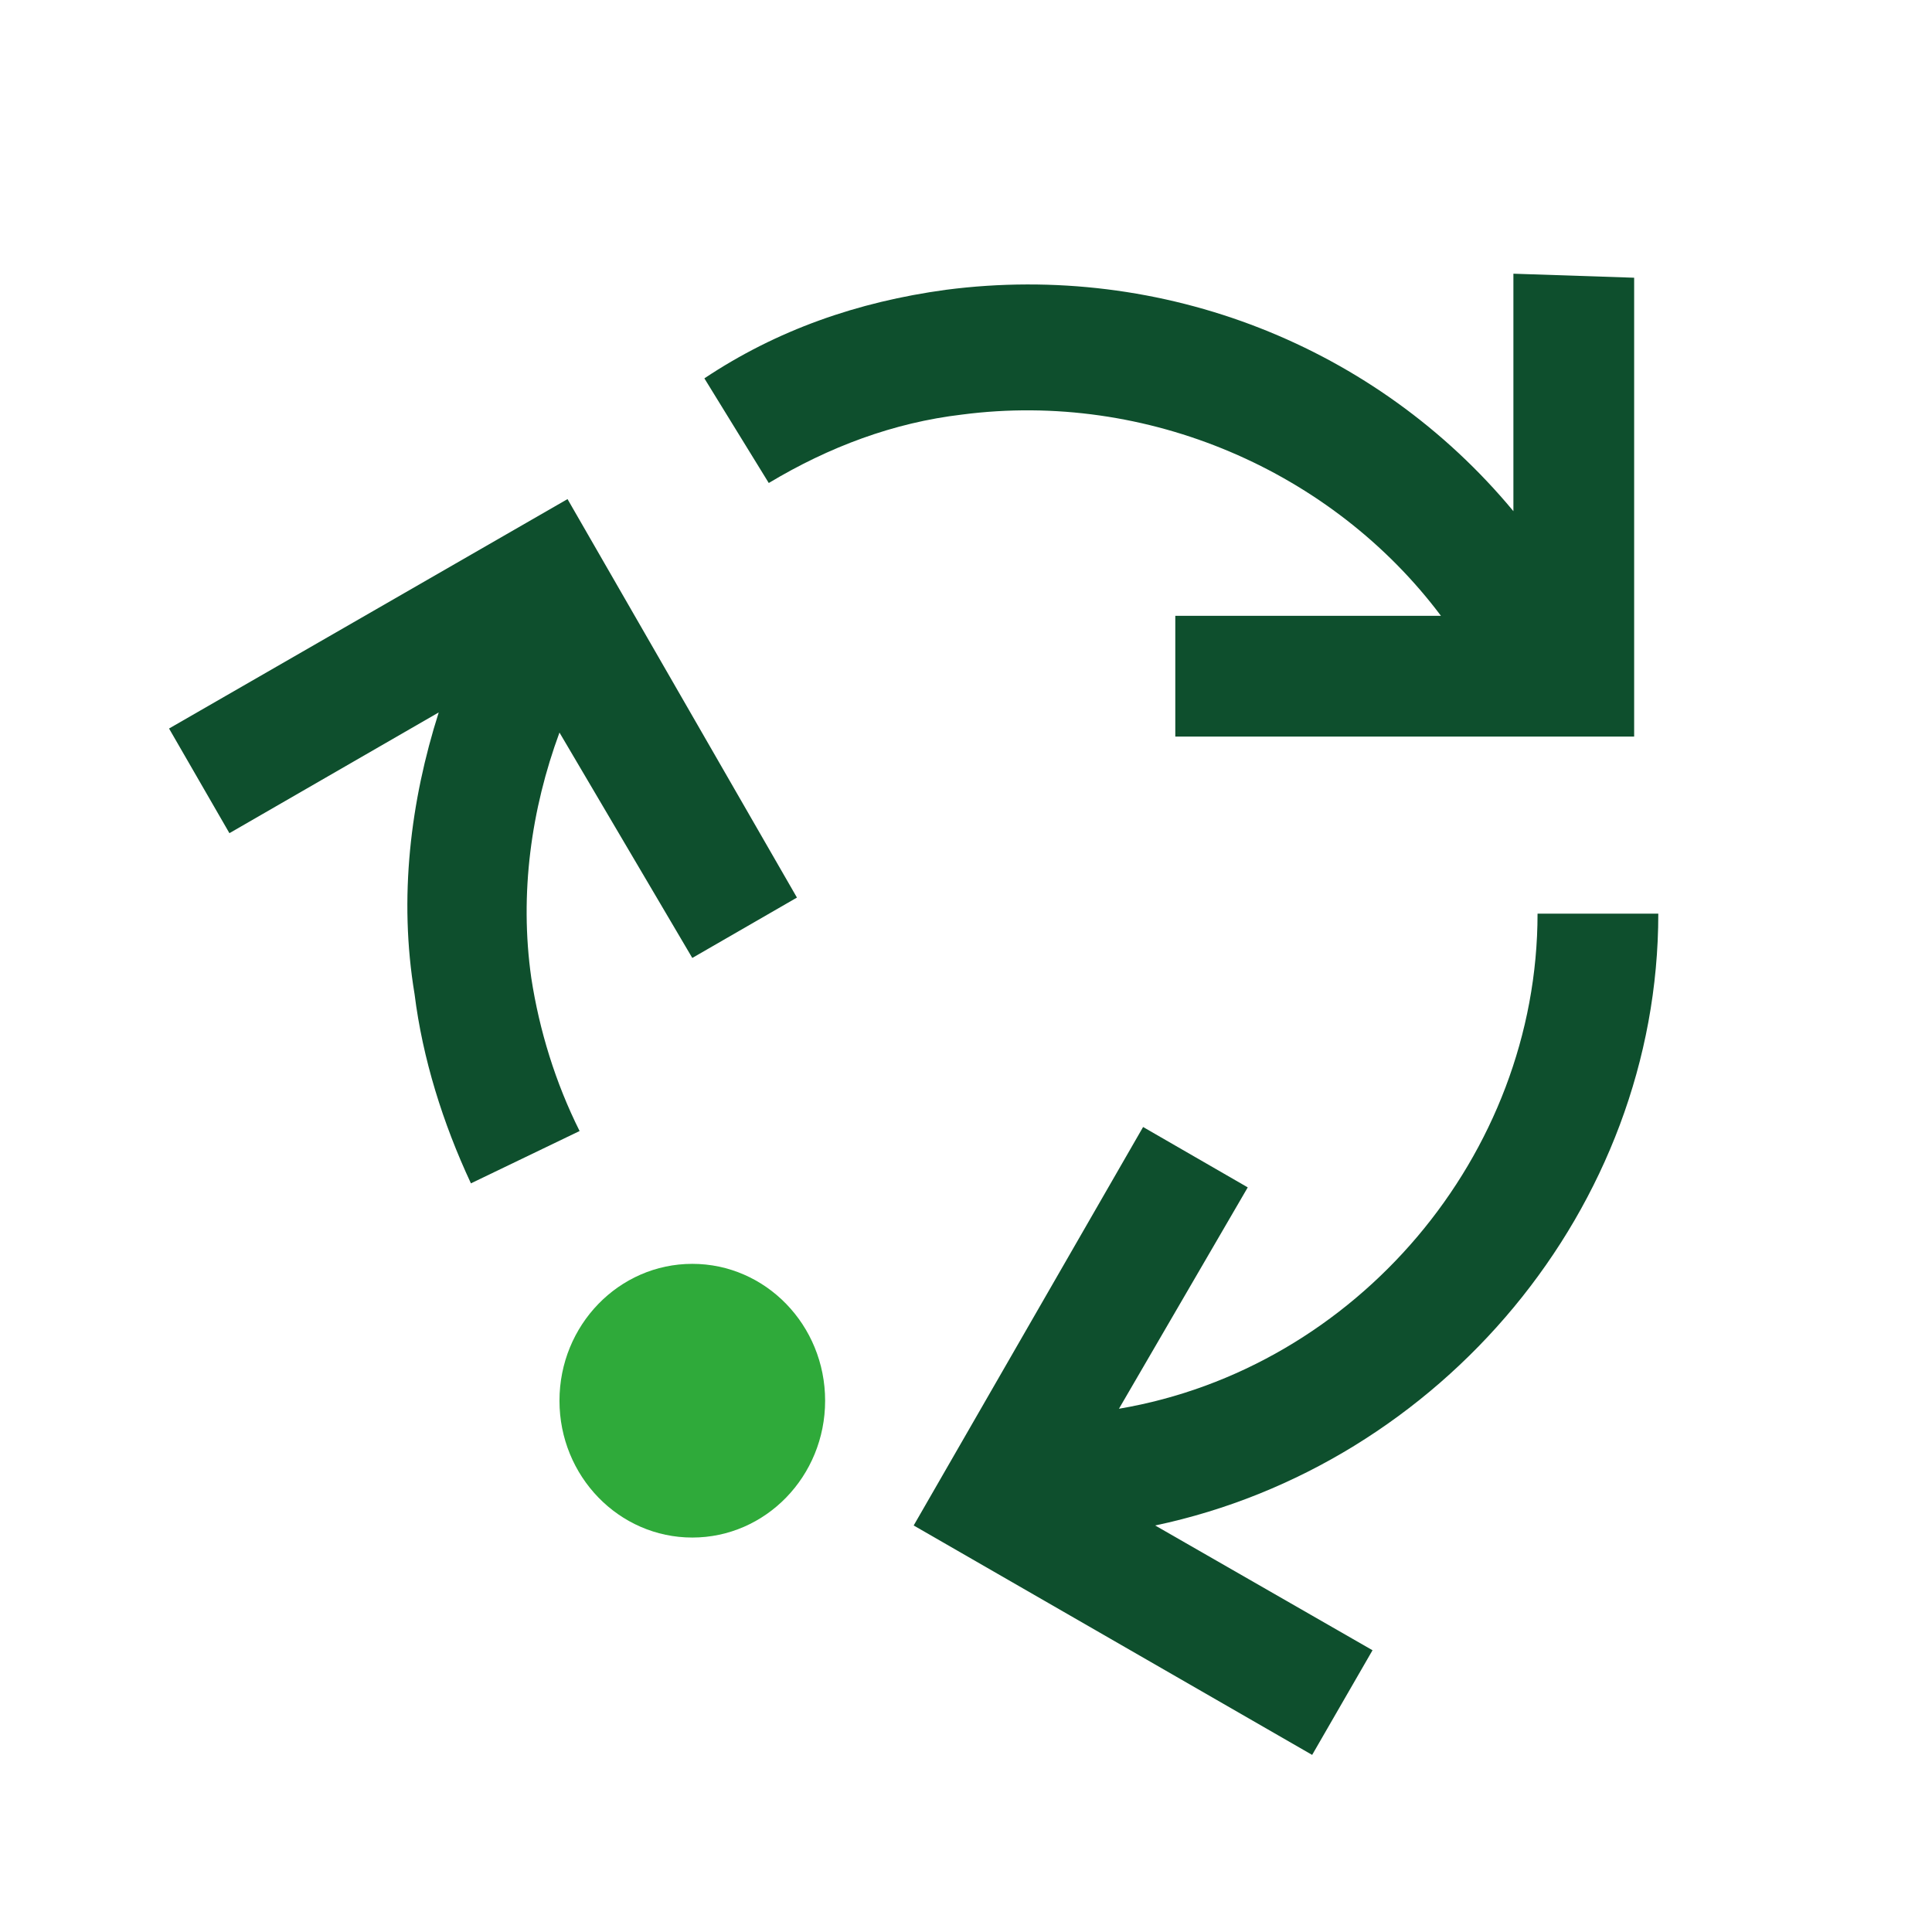
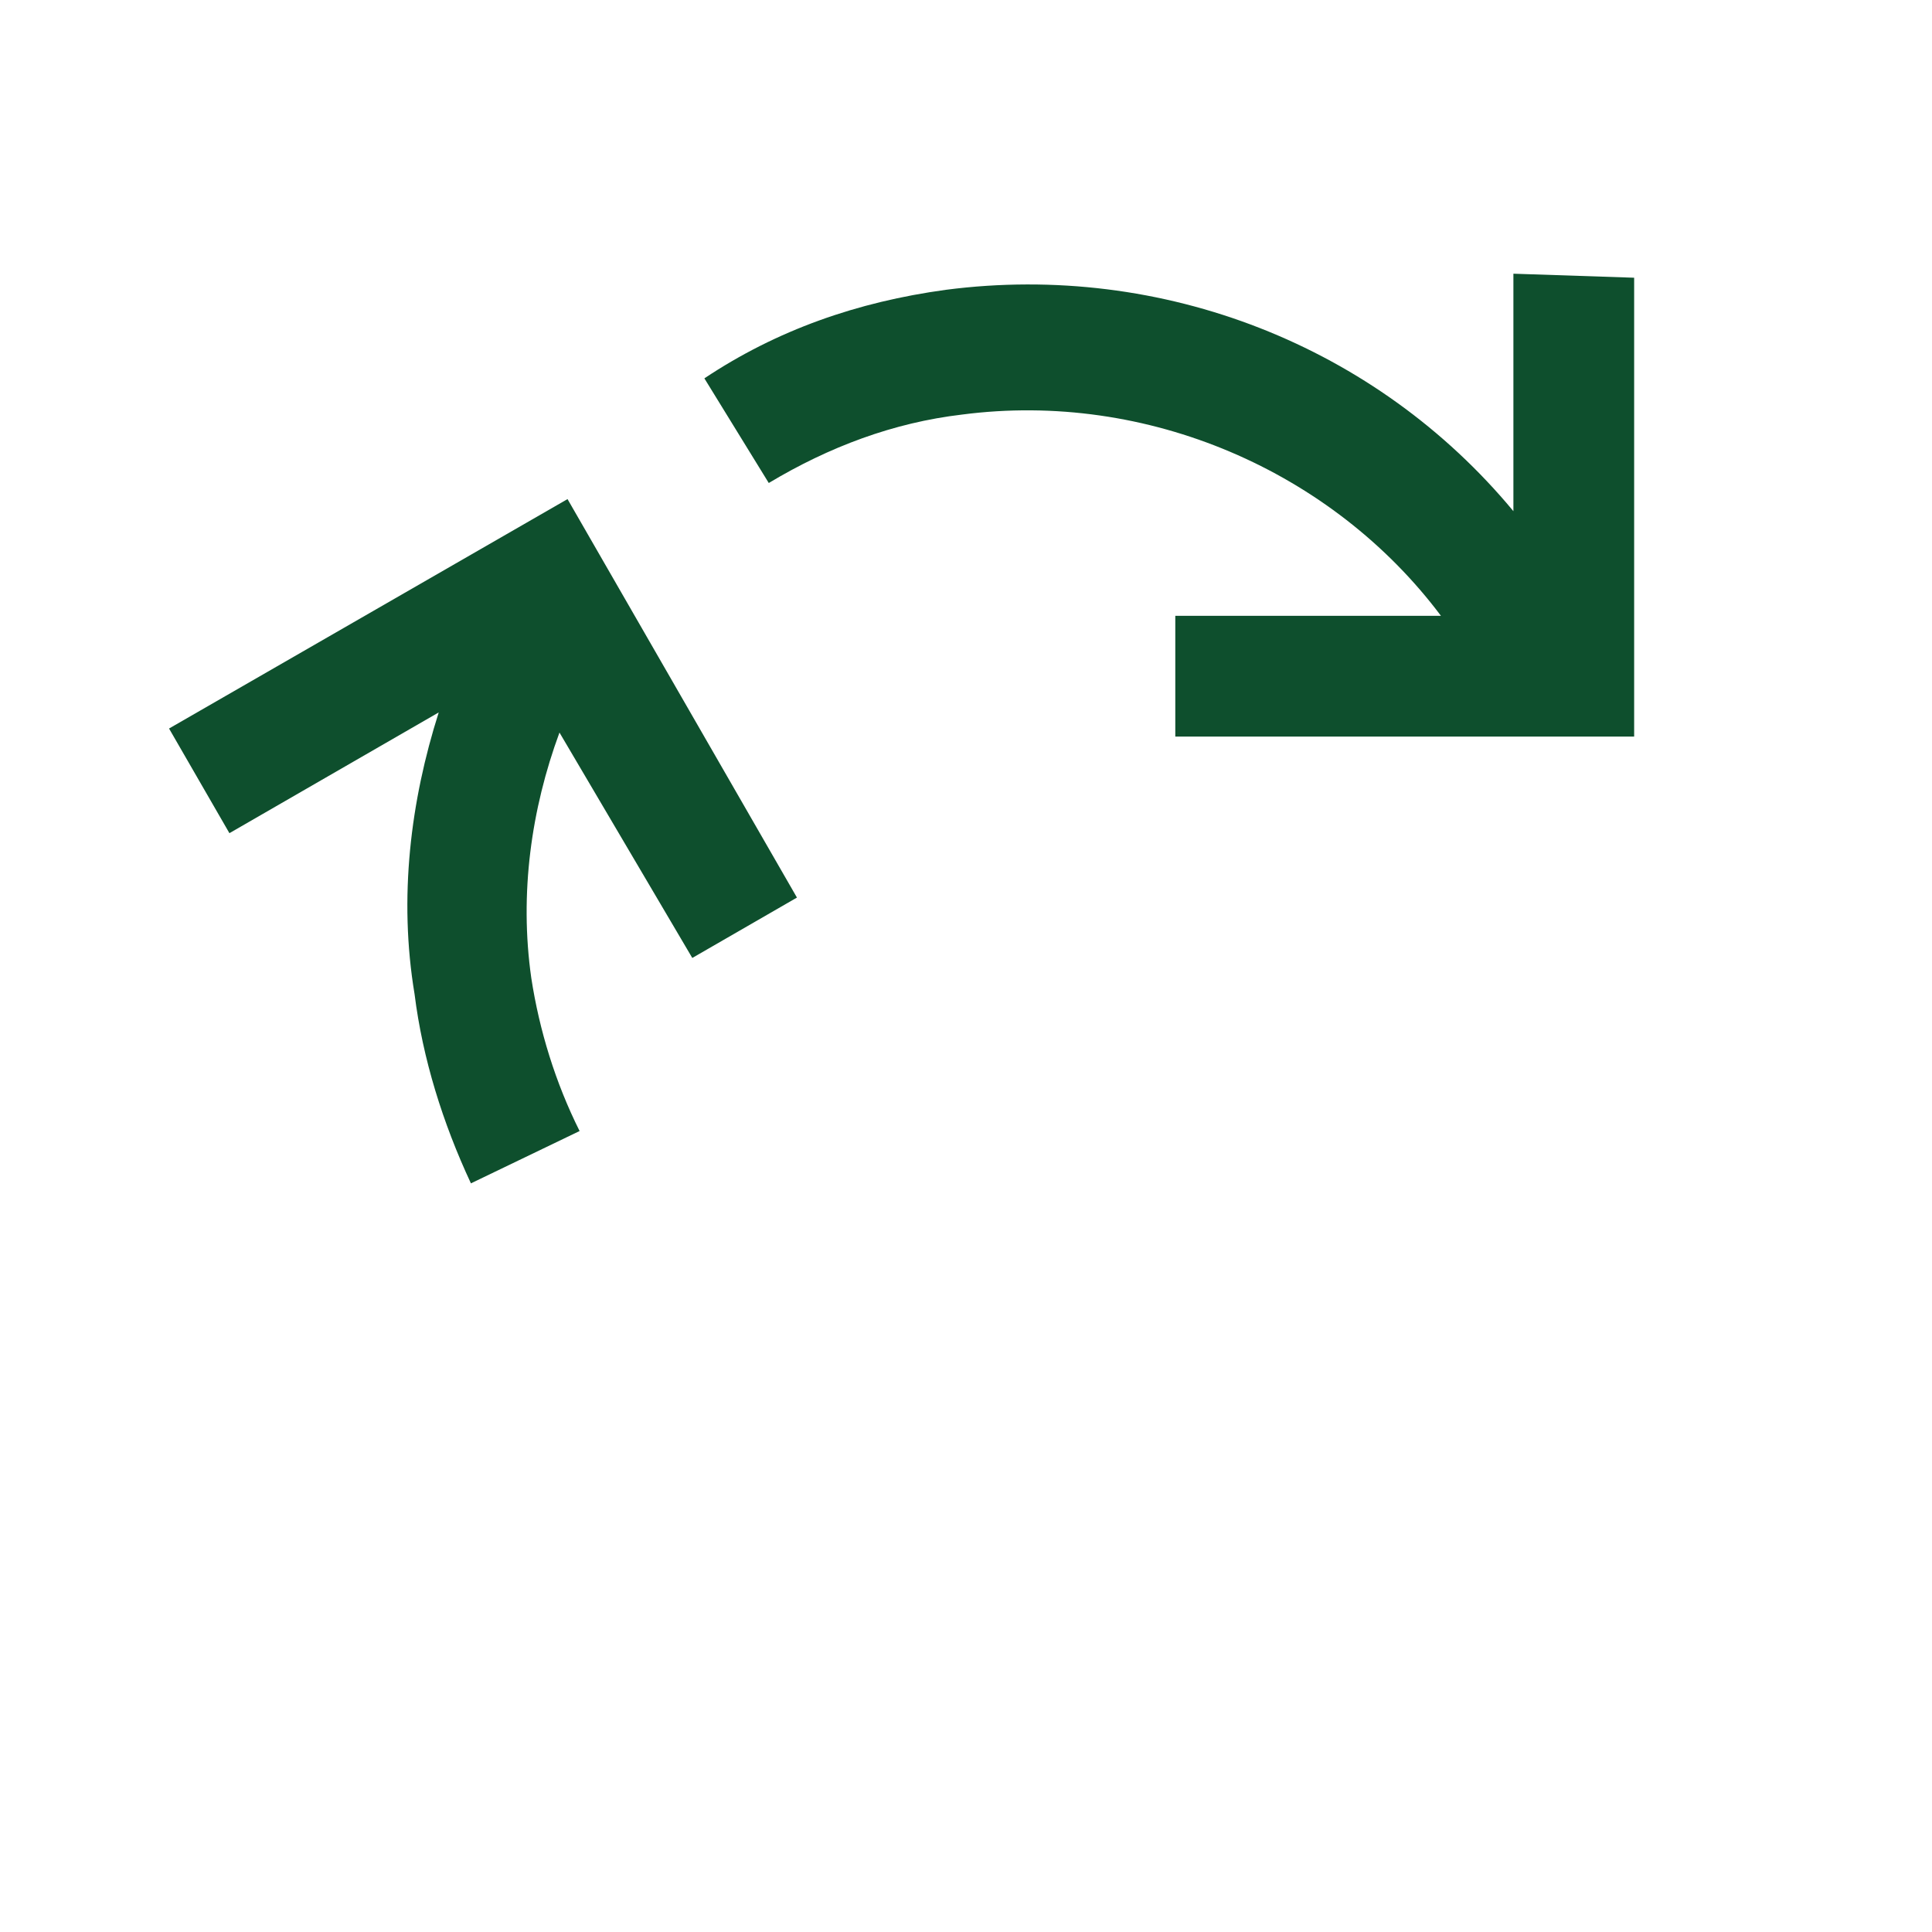
<svg xmlns="http://www.w3.org/2000/svg" version="1.1" id="Layer_1" x="0px" y="0px" width="48px" height="48px" viewBox="0 0 48 48" style="enable-background:new 0 0 48 48;" xml:space="preserve">
  <style type="text/css">
	.st0{fill:#0E4F2D;}
	.st1{fill:#2FAA3A;}
</style>
  <g id="Layer_1_00000108275265730076986840000006213971566399610531_">
</g>
  <g id="STREG">
</g>
  <g id="PRIK">
</g>
  <g>
-     <path class="st0" d="M41.2,22.7l-3,0c0,6-4.5,11.3-10.4,12.3l3.2-5.5l-2.6-1.5l-5.7,9.9l9.9,5.7l1.5-2.6l-5.4-3.1   C35.8,36.4,41.2,30,41.2,22.7z" />
    <path class="st0" d="M37.6,6.8l0,5.9c-3.4-4.1-8.7-6.2-14.1-5.5c-2.2,0.3-4.2,1-6,2.2l1.6,2.6c1.5-0.9,3.1-1.5,4.8-1.7   c4.6-0.6,9.2,1.4,11.9,5l-6.6,0l0,3l11.4,0l0-11.4L37.6,6.8z" />
    <path class="st0" d="M17.2,23.8l2.6-1.5l-5.7-9.9l-9.9,5.7l1.5,2.6l5.2-3c-0.7,2.2-1,4.6-0.6,7c0.2,1.6,0.7,3.2,1.4,4.7l2.7-1.3   c-0.6-1.2-1-2.5-1.2-3.8c-0.3-2.1,0-4.2,0.7-6.1L17.2,23.8z" />
-     <ellipse class="st1" cx="17.2" cy="34.8" rx="3.3" ry="3.4" />
  </g>
</svg>